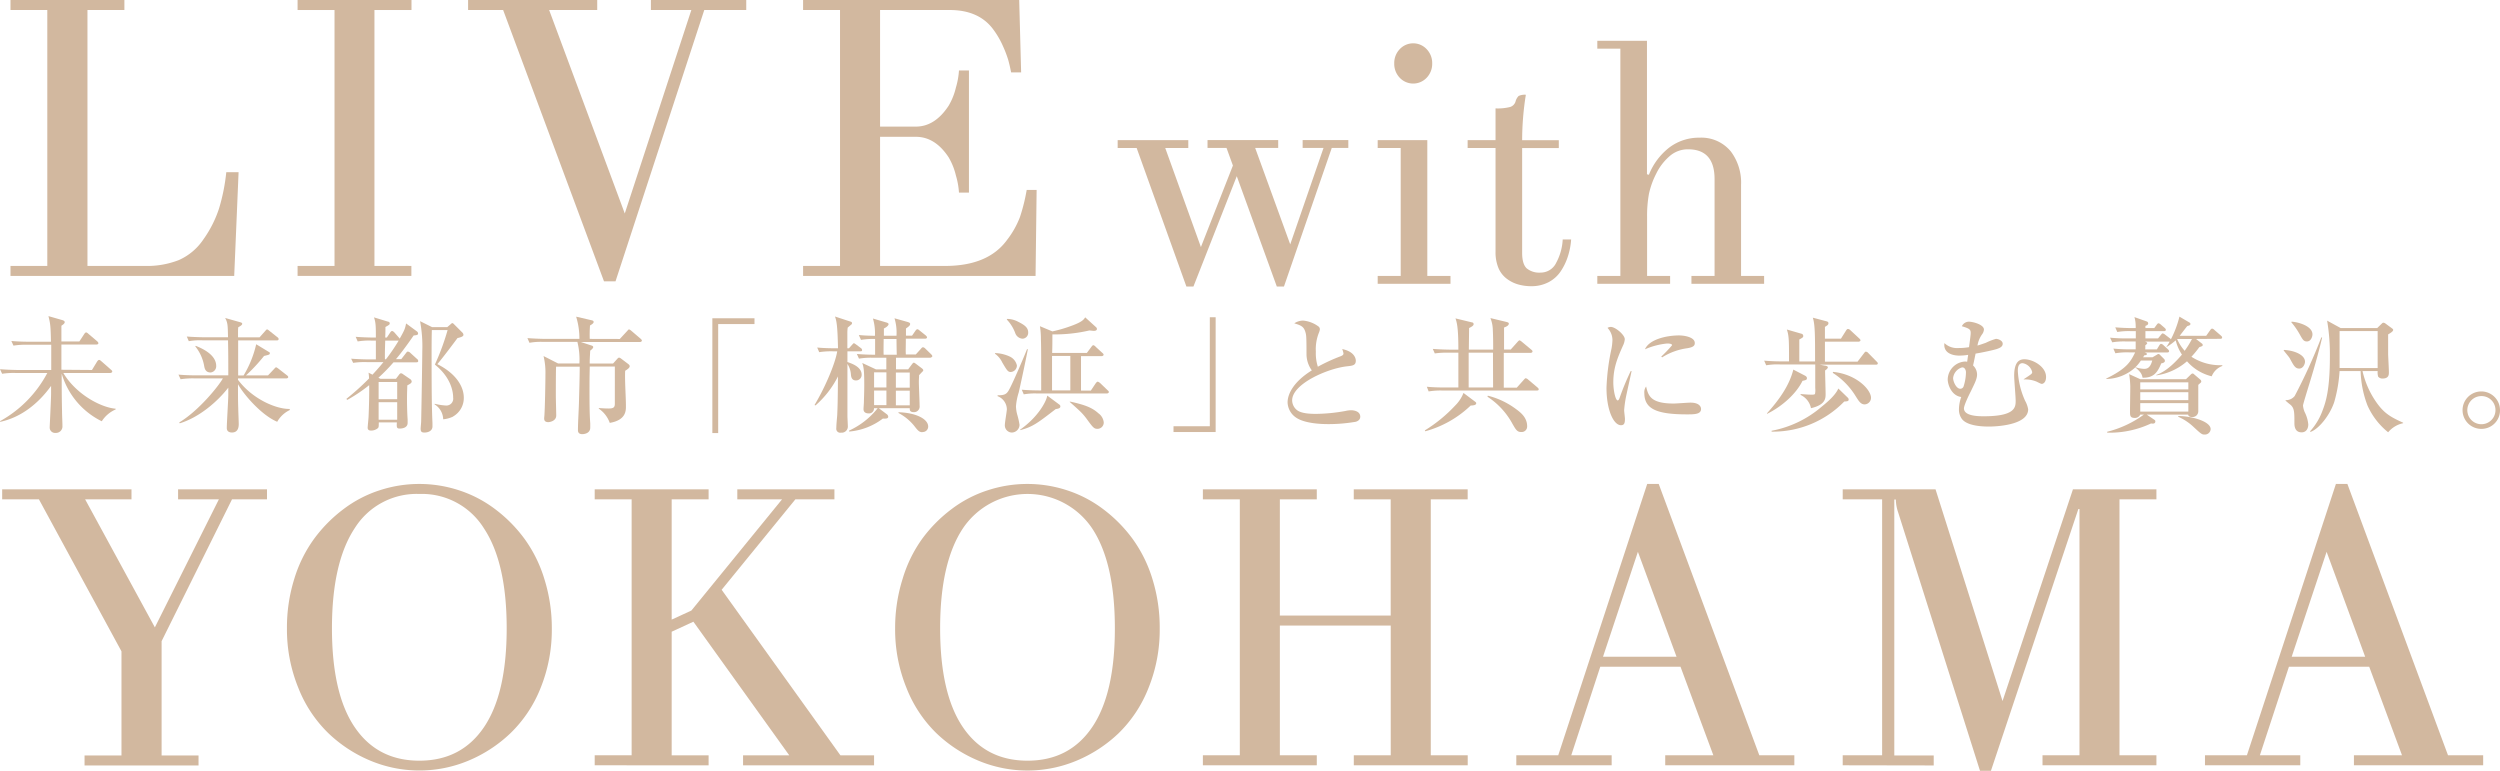
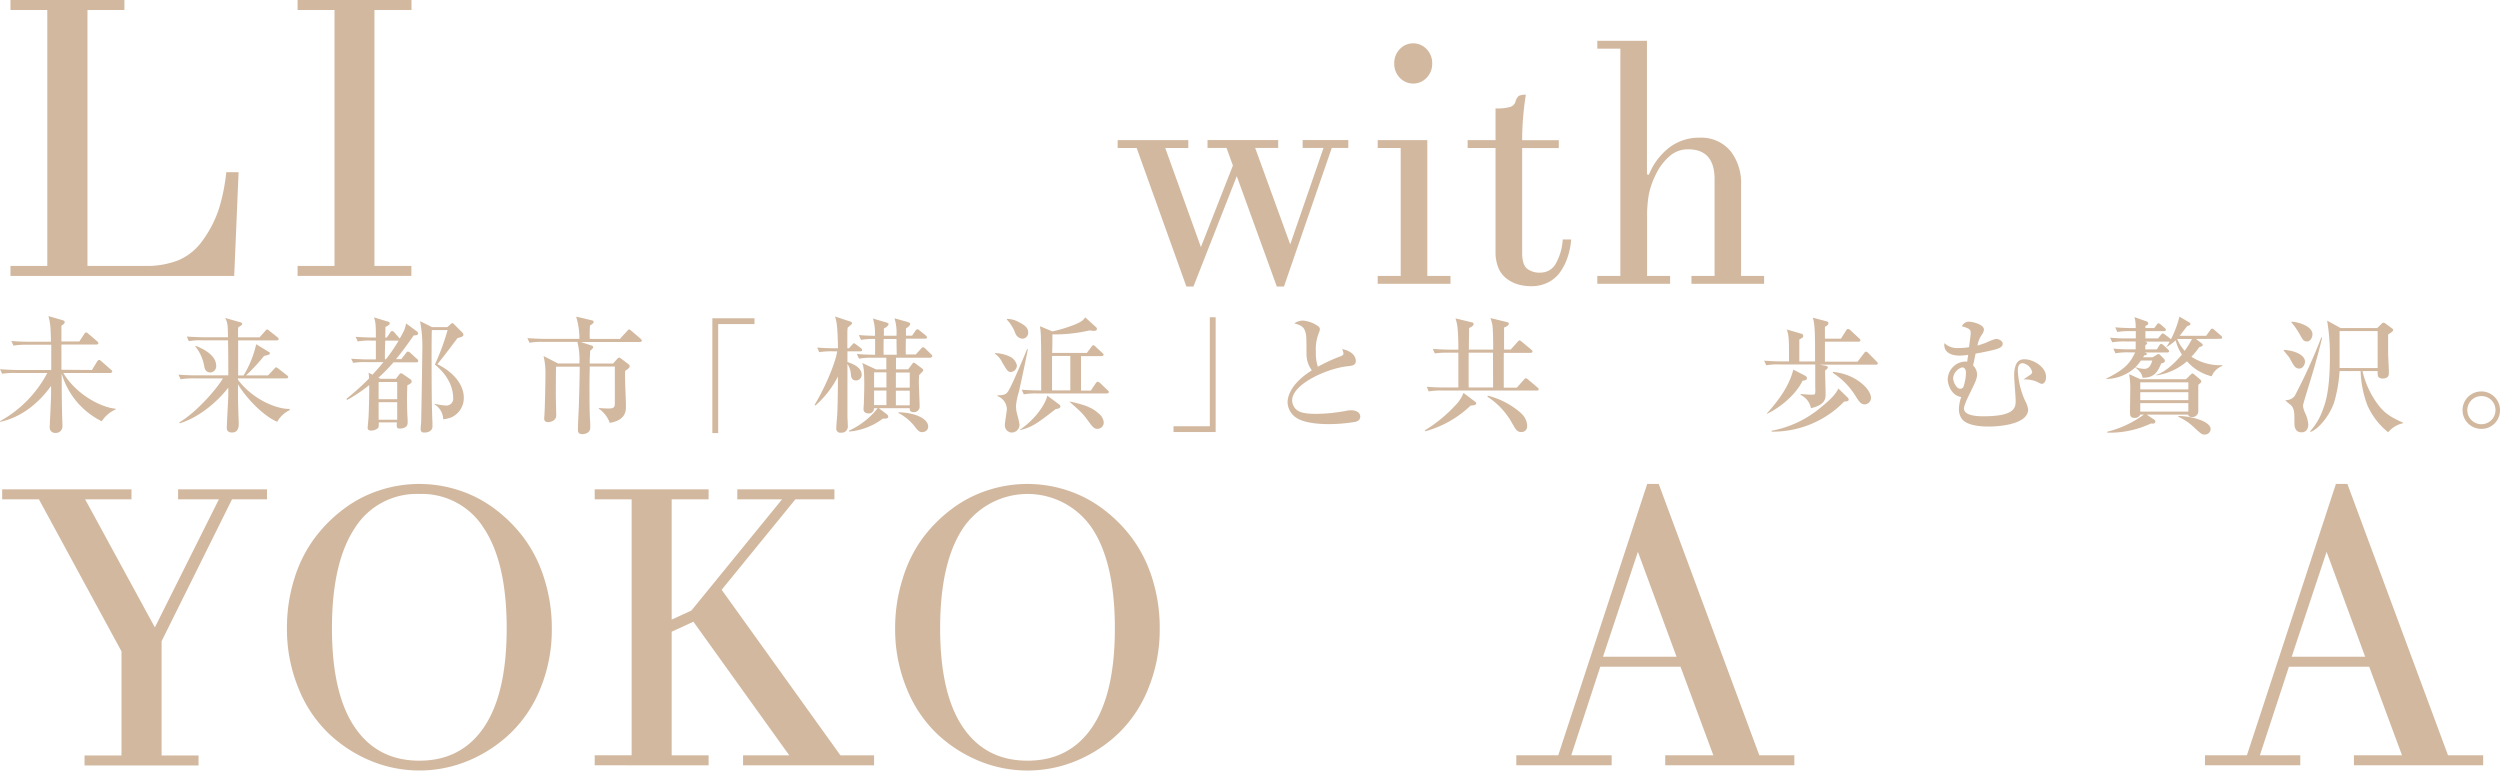
<svg xmlns="http://www.w3.org/2000/svg" viewBox="0 0 634.27 195.52">
  <defs>
    <style>.cls-1{isolation:isolate;}.cls-2{mix-blend-mode:screen;}.cls-3{fill:#d2b89f;}</style>
  </defs>
  <g class="cls-1">
    <g id="レイヤー_2" data-name="レイヤー 2">
      <g id="レイヤー_1-2" data-name="レイヤー 1">
        <g class="cls-2">
          <path class="cls-3" d="M.55,126.69v-2.54H33.36v2.54H21.6l17.69,32.48,16.24-32.48H45.18v-2.54H67.74v2.54H58.86L41,162.67v29h9.37v2.54H21.45v-2.54h9.37V165.25L9.88,126.69Z" />
          <path class="cls-3" d="M72.8,159.4a41.37,41.37,0,0,1,1.86-12.53,34,34,0,0,1,5.07-10.22,36.23,36.23,0,0,1,7.47-7.52,30.9,30.9,0,0,1,9.18-4.76,32.3,32.3,0,0,1,20,0,31.14,31.14,0,0,1,9.18,4.76,36.23,36.23,0,0,1,7.47,7.52,34.28,34.28,0,0,1,5.07,10.22A41.37,41.37,0,0,1,140,159.4a39.35,39.35,0,0,1-2.86,15.18A32.75,32.75,0,0,1,129.53,186a34.79,34.79,0,0,1-10.72,7A32.25,32.25,0,0,1,94,193a34.74,34.74,0,0,1-10.71-7,32.75,32.75,0,0,1-7.59-11.45A39.35,39.35,0,0,1,72.8,159.4Zm11.42,0q0,16.59,5.77,25.09t16.4,8.5q10.64,0,16.4-8.5t5.76-25.09q0-16.65-5.78-25.37a18.54,18.54,0,0,0-16.38-8.71A18.54,18.54,0,0,0,90,134Q84.22,142.75,84.22,159.4Z" />
          <path class="cls-3" d="M150.88,194.16v-2.54h9.37V126.69h-9.37v-2.54h28.9v2.54h-9.37V157.2l5-2.3,23-28.21H187.06v-2.54H211.7v2.54h-9.91l-18.7,22.94,30.13,42h8.54v2.54H188.52v-2.54h11.72l-24.32-33.9-5.51,2.54v31.36h9.37v2.54Z" />
          <path class="cls-3" d="M227.1,159.4A41.37,41.37,0,0,1,229,146.87,34,34,0,0,1,234,136.65a36.23,36.23,0,0,1,7.47-7.52,30.9,30.9,0,0,1,9.18-4.76,32.3,32.3,0,0,1,20,0,31.14,31.14,0,0,1,9.18,4.76,36.23,36.23,0,0,1,7.47,7.52,34.28,34.28,0,0,1,5.07,10.22,41.37,41.37,0,0,1,1.86,12.53,39.35,39.35,0,0,1-2.86,15.18A32.75,32.75,0,0,1,283.83,186a34.79,34.79,0,0,1-10.72,7,32.25,32.25,0,0,1-24.85,0,34.74,34.74,0,0,1-10.71-7A32.75,32.75,0,0,1,230,174.58,39.35,39.35,0,0,1,227.1,159.4Zm11.42,0q0,16.59,5.77,25.09t16.4,8.5q10.63,0,16.4-8.5t5.76-25.09q0-16.65-5.78-25.37a19.76,19.76,0,0,0-32.76,0Q238.52,142.75,238.52,159.4Z" />
-           <path class="cls-3" d="M305.18,194.16v-2.54h9.37V126.69h-9.37v-2.54h28.9v2.54h-9.37v29.48h28.12V126.69h-9.37v-2.54h28.9v2.54H363v64.93h9.37v2.54h-28.9v-2.54h9.37V158.71H324.71v32.91h9.37v2.54Z" />
          <path class="cls-3" d="M384.7,194.16v-2.54h10.64l22.57-68.84h2.92l25.52,68.84h8.89v2.54H422.48v-2.54h12.21l-8.33-22.46H406l-7.36,22.46h10.25v2.54Zm22-27.54h18.65L415.55,140Z" />
-           <path class="cls-3" d="M467.51,194.16v-2.54h10V126.69h-10v-2.54h23.55l17,53.71,17.86-53.71h21.18v2.54h-9.37v64.93h9.37v2.54h-28.9v-2.54h9.38V129.13l-.28,0-22.18,66.42h-2.78L481.58,130a10.44,10.44,0,0,1-.59-3.27h-.39v64.93h10v2.54Z" />
          <path class="cls-3" d="M559.42,194.16v-2.54h10.64l22.58-68.84h2.91l25.53,68.84H630v2.54H597.21v-2.54h12.2l-8.32-22.46H580.72l-7.37,22.46H583.6v2.54Zm22-27.54h18.64L590.28,140Z" />
        </g>
        <g class="cls-2">
          <path class="cls-3" d="M283.56,37.55v-2h17.92v2h-5.85l9.05,25.13L312.8,42l-1.62-4.46h-4.82v-2h17.93v2h-5.84L327.34,62l8.45-24.47h-5.3v-2h11.59v2h-4.2L325.75,72.7h-1.81l-10.16-28-11,28H301L288.38,37.55Z" />
          <path class="cls-3" d="M349.53,72V70h5.84V37.55h-5.84v-2h12.59V70H368v2Zm5.59-52.28a5.08,5.08,0,0,1-1.39-3.62,5.06,5.06,0,0,1,1.39-3.62,4.67,4.67,0,0,1,6.84,0,5.07,5.07,0,0,1,1.4,3.62,5.09,5.09,0,0,1-1.4,3.62,4.69,4.69,0,0,1-6.84,0Z" />
          <path class="cls-3" d="M372.35,37.55v-2h7.08V27.5a12.78,12.78,0,0,0,3.67-.35,2.07,2.07,0,0,0,1.39-1.34,3.1,3.1,0,0,1,.8-1.46,3.62,3.62,0,0,1,1.83-.31,73.79,73.79,0,0,0-.94,11.53h9.3v2h-9.3V64.14q0,2.83,1.14,3.93a5,5,0,0,0,3.53,1.09,4.37,4.37,0,0,0,4-2.55,13.74,13.74,0,0,0,1.62-5.85h2.14a17.67,17.67,0,0,1-.84,4.34,14.8,14.8,0,0,1-1.83,3.77,8.36,8.36,0,0,1-3.09,2.74,9.31,9.31,0,0,1-4.38,1,12,12,0,0,1-3.34-.46,8.66,8.66,0,0,1-2.86-1.44A6.64,6.64,0,0,1,380.17,68a10.38,10.38,0,0,1-.74-4.1V37.55Z" />
          <path class="cls-3" d="M405.25,72V70h5.85V12.35h-5.85v-2h12.6V44.21l.49.13a16.34,16.34,0,0,1,5.29-7,12.51,12.51,0,0,1,7.56-2.41,9.66,9.66,0,0,1,7.94,3.5,13.14,13.14,0,0,1,2.59,8.52V70h5.85v2H429.13V70H435V45.45q0-7.58-6.75-7.57a7,7,0,0,0-4.69,1.77,13.91,13.91,0,0,0-3.38,4.44,20.77,20.77,0,0,0-1.83,5.1,31,31,0,0,0-.47,5.81V70h5.84v2Z" />
        </g>
        <g class="cls-2">
          <path class="cls-3" d="M2.66,70V67.47H12V2.54H2.66V0h28.9V2.54H22.19V67.47H36.74A22.14,22.14,0,0,0,45.33,66a14.6,14.6,0,0,0,6.25-5.23,29,29,0,0,0,4-7.9,49,49,0,0,0,1.83-9.18h3.12L59.42,70Z" />
          <path class="cls-3" d="M75.5,70V67.47h9.37V2.54H75.5V0h28.9V2.54H95V67.47h9.37V70Z" />
-           <path class="cls-3" d="M118.76,2.54V0h32.76V2.54h-12.2l19.19,51.62L175.4,2.54H165.14V0h24.19V2.54H178.68L156.16,71.38h-2.92L127.65,2.54Z" />
-           <path class="cls-3" d="M203.75,70V67.47h9.37V2.54h-9.37V0h54.83l.49,18.36h-2.54c-.26-1.3-.51-2.36-.74-3.18a28.62,28.62,0,0,0-1.3-3.41,21.65,21.65,0,0,0-2.38-4.15q-3.63-5.08-11.18-5.08H223.28V32.12h9.08q4.83,0,8.3-5.27a16.3,16.3,0,0,0,1.86-4.64,19.4,19.4,0,0,0,.78-4.34h2.53v31H243.3a19.4,19.4,0,0,0-.78-4.34,16.42,16.42,0,0,0-1.86-4.64q-3.42-5.18-8.3-5.18h-9.08V67.47h16.5q10.91,0,15.71-6.59a22.6,22.6,0,0,0,3.28-5.81,46.7,46.7,0,0,0,1.71-6.88H263L262.73,70Z" />
        </g>
        <g class="cls-2">
          <path class="cls-3" d="M23.33,93.87l1.31-2.15c.13-.19.32-.41.51-.41s.35.16.58.35l2.43,2.14c.19.16.32.29.32.48s-.29.35-.51.35H16.06c3.43,5.67,9.83,8.8,13.28,9.06v.19a7.92,7.92,0,0,0-3.52,3A19.62,19.62,0,0,1,15.65,94.79c0,6,.06,8,.09,9.54,0,1.06.1,2.72.1,3.74a1.64,1.64,0,0,1-1.76,1.76,1.35,1.35,0,0,1-1.47-1.44c0-.38.35-7.16.35-8.48v-2c-3.2,4.45-7.62,8-12.93,9.12l0-.19A29.89,29.89,0,0,0,12,94.63H4a19.21,19.21,0,0,0-3.46.2L0,93.67c1.92.16,4.19.2,4.54.2H13v-6.4H6.88a18.61,18.61,0,0,0-3.46.22l-.54-1.18c2,.19,4.22.19,4.58.19h5.47c-.07-3.84-.16-4.64-.64-6.5l3.48,1c.2.06.65.19.65.54s-.49.67-.84.9v4h4.55l1.24-1.89c.1-.16.29-.41.48-.41s.48.25.58.35l2.21,1.88c.19.2.32.29.32.52s-.29.32-.48.32h-8.9c0,1.24,0,4.35,0,6.4Z" />
          <path class="cls-3" d="M49.28,96a19.57,19.57,0,0,0-3.46.22l-.54-1.18c1.95.19,4.22.19,4.58.19h8.06c0-2.94,0-5.92-.07-8.89H51.36a16.23,16.23,0,0,0-3.46.22l-.51-1.18c2,.16,4.19.19,4.55.19h5.91c-.06-3-.06-3.68-.73-4.9L61,81.77c.39.1.45.26.45.39,0,.32-.64.67-1,.86a8.53,8.53,0,0,0-.06,1.12v1.44h5.47L67.26,84c.32-.35.35-.42.51-.42s.26.1.58.36l2.05,1.63a.57.57,0,0,1,.29.45c0,.28-.26.35-.48.35H60.42c0,4.09,0,4.54,0,8.89h1.38A26.9,26.9,0,0,0,65,87.34l3.11,1.89c.32.19.35.19.35.38,0,.35-.16.39-1.47.7a43.92,43.92,0,0,1-4.58,4.93H68l1.57-1.66c.29-.32.38-.39.48-.39s.22.07.61.36l2.17,1.69c.16.13.29.23.29.45s-.29.32-.51.32H60.38v.35c3.65,4.87,9.63,7.43,13.06,7.39l.13.26a7.22,7.22,0,0,0-3.24,3c-4.16-1.76-8.67-7.17-9.95-9.54,0,3.33,0,4.23.07,6.27,0,.61.12,3.24.12,3.78s0,2.21-1.72,2.21c-.77,0-1.31-.35-1.31-1.12,0-1.35.38-7.2.38-8.39V98.35c-2.85,3.68-7.49,7.58-12.32,9.05l-.13-.22c5-3,10.05-9.31,11.07-11.17Zm.38-8.26c1.19.49,5.19,2.08,5.19,5.09a1.58,1.58,0,0,1-1.41,1.67c-1.35,0-1.54-1.06-1.66-1.76a10.89,10.89,0,0,0-2.24-4.87Z" />
          <path class="cls-3" d="M105.66,91.92H99.84A47,47,0,0,1,96,95.85l.54.26h3.91l.83-1.09c.09-.13.29-.32.45-.32a1,1,0,0,1,.54.25L104,96.14a.85.85,0,0,1,.45.64c0,.41-.45.64-1.12,1,0,.8-.07,1.7-.07,3.43,0,.51,0,3,.16,5.21,0,.23,0,.71,0,.87,0,1.44-1.8,1.44-2,1.44-.8,0-.8-.35-.73-1.57H96.1c0,.9,0,1.22-.2,1.44a2.65,2.65,0,0,1-1.76.64c-.64,0-.86-.29-.86-.74,0-.25.19-2.17.22-2.59.16-3.33.2-6.78.16-8.19a39.19,39.19,0,0,1-5.56,3.74l-.23-.25a65.58,65.58,0,0,0,5.76-5.19,11,11,0,0,0-.13-1.47l1,.51c1.53-1.66,2.27-2.56,2.78-3.19H93.06a19.45,19.45,0,0,0-3.46.19L89.09,91c2,.16,4.19.19,4.54.19h1.73V86.41H94.21a17,17,0,0,0-3.46.22l-.51-1.18c1.92.16,4.19.19,4.54.19h.58c0-2.65,0-3.8-.48-5.12l3.58,1.09c.13,0,.42.13.42.42s-.1.38-1.09.93c0,.09,0,1.79-.06,2.68h.41L99,84.36c.16-.22.28-.38.48-.38s.48.26.57.35l1.09,1.25a1.32,1.32,0,0,1,.26.35c1.31-2.3,1.37-2.59,1.63-3.87l2.72,2a.71.71,0,0,1,.32.54c0,.35-.26.45-1.12.51-2.14,3.11-3.58,4.93-4.48,6h1.34L103,89.58c.13-.16.25-.38.48-.38a1.05,1.05,0,0,1,.61.31l1.69,1.54a.69.69,0,0,1,.32.51C106.14,91.85,105.89,91.92,105.66,91.92Zm-4.89,5H96.06v4.36h4.71Zm0,5.12H96.06v4.45h4.71ZM101,86.41H97.73c-.07,2.53-.1,3.42-.07,4.74h.26a46.73,46.73,0,0,0,3.23-4.74Zm14,19.26a7.47,7.47,0,0,1-2.56.71,4.6,4.6,0,0,0-2.21-3.81l.07-.13a15.49,15.49,0,0,0,2.94.45,1.74,1.74,0,0,0,1.73-2c0-.9-.16-4.8-4.64-8.39a61,61,0,0,0,3.23-8.76h-4c-.06,2.11-.06,4.86-.06,7,0,9,.06,13.12.22,16.6,0,.45,0,.77,0,.84,0,1.27-1.31,1.56-2,1.56s-1-.16-1-1c0-.29.13-1.5.13-1.76.13-5.6.29-16.89.29-17.88a34.48,34.48,0,0,0-.57-7.62L109.63,83h3.84l.86-.74c.13-.12.29-.28.45-.28s.32.19.48.35l2,2a.9.9,0,0,1,.32.61c0,.35-.39.58-1.51.83-.54.74-3.93,5.28-5.12,6.62,4.58,2.28,6.72,5.54,6.72,8.52A5.39,5.39,0,0,1,114.94,105.67Z" />
          <path class="cls-3" d="M157.25,86l1.85-2c.32-.35.35-.42.48-.42s.29.1.61.36l2.34,2c.16.16.32.29.32.48s-.26.35-.48.35h-15l2.72.9c.25.09.41.16.41.42s-.54.73-.76.86c-.1,1.82-.13,2.43-.13,3.29h5.92l1-1.11c.32-.36.41-.39.51-.39s.22,0,.64.32l1.73,1.31c.09.07.35.29.35.52,0,.38-.38.7-1.15,1.18-.13,2.49.19,6.46.19,9,0,1.15,0,3.52-4.1,4.22a7.33,7.33,0,0,0-2.78-3.61l0-.16c.83.06,1.63.12,2.47.12,1.21,0,1.6-.25,1.6-1.21V93.55l0-.55h-6.36c-.07,2.88-.07,3.94-.07,5.86,0,2.59,0,6.24.19,8.51,0,.58,0,1,0,1.12,0,1.63-1.89,1.66-2,1.66-1,0-1.12-.61-1.12-1,0-1.89.19-4.9.25-6.78.07-2.66.2-7,.2-9.35h-6c-.06,1.51-.06,5.92-.06,7.39,0,.8.1,4.29.1,5,0,1.44-1.7,1.69-2,1.69-1.06,0-1.06-.67-1.06-1,0-.09.07-.73.07-.89.13-1.86.25-8.2.25-10.18a17.74,17.74,0,0,0-.48-4.7l3.68,1.88H147a18.69,18.69,0,0,0-.51-5.47h-8.71a15.9,15.9,0,0,0-3.45.23l-.52-1.19c2,.16,4.2.2,4.55.2H147a18.8,18.8,0,0,0-.83-5.64l3.87.9c.32.06.57.16.57.45s-.32.54-.92.89a32.35,32.35,0,0,0-.07,3.4Z" />
          <path class="cls-3" d="M182.21,82.22v27.65h-1.48V80.75h10.69v1.47Z" />
          <path class="cls-3" d="M218.27,89.13H215v2.72c1,.35,3.61,1.19,3.61,3.23a1.42,1.42,0,0,1-1.47,1.44c-1.09,0-1.21-1-1.25-1.44a5.62,5.62,0,0,0-.89-2.75c0,3.39,0,10.24,0,13.25,0,.38.1,2.14.1,2.49a1.56,1.56,0,0,1-1.73,1.7,1,1,0,0,1-1.19-1.15c0-.9.16-2.37.23-3.3.09-2.14.13-2.91.19-9.82a24.41,24.41,0,0,1-5.7,7.36l-.25-.1c2.69-4.48,5.25-10.49,5.76-13.63H211.3a19.48,19.48,0,0,0-3.46.22l-.51-1.18c1.92.19,4.19.19,4.54.19h.74c-.13-6.17-.42-7.07-.77-8.06l3.71,1.22c.42.12.61.19.61.48s-.22.35-.35.48-.64.54-.74.64a10.08,10.08,0,0,0-.09,1.44c0,.6,0,3.26,0,3.8h.41l.77-.86c.19-.19.35-.42.48-.42s.42.23.61.36l1.15.86a.7.7,0,0,1,.32.48C218.75,89.1,218.5,89.13,218.27,89.13ZM236,90.76h-8.68v2.95h3.08l.89-1.19c.19-.25.39-.51.55-.51s.38.19.57.32l1.44,1.09c.16.13.39.32.39.51s-.2.35-.36.51-.44.48-.7.74c0,.51-.06,1-.06,1.76,0,.93.19,5.12.19,6a1.43,1.43,0,0,1-1.44,1.63c-1.09,0-1.06-.57-1.06-1h-7.84l2,1.51a.87.87,0,0,1,.38.64c0,.54-.73.51-1.37.48a16.39,16.39,0,0,1-8.55,3.29v-.25a19.7,19.7,0,0,0,7.24-5.67h-.93a1.26,1.26,0,0,1-1.44,1.31c-.13,0-1.22,0-1.22-1.08,0-.29.1-1.51.1-1.76,0-.64.09-2.44.09-4.39,0-4-.19-4.57-.51-5.56l3.49,1.63h2.62V90.76h-3.48a18.24,18.24,0,0,0-3.46.23l-.54-1.19c2,.2,4.44.2,4.63.2,0-1.38,0-3,0-4a18.47,18.47,0,0,0-3.58.23L217.89,85c1.47.13,2.17.16,4.09.2a13.22,13.22,0,0,0-.51-4.39l3.39,1c.1,0,.58.19.58.41,0,.48-.9,1-1.19,1.12,0,.29,0,1.57,0,1.83h3.2a12.63,12.63,0,0,0-.51-4.42l3.3.93c.54.16.67.29.67.51,0,.38-.29.61-1.06,1.15,0,.93,0,1.12,0,1.83h1.54l.86-1.25c.1-.13.29-.39.48-.39s.26.07.58.32l1.56,1.25c.13.13.32.29.32.51s-.28.32-.51.32h-4.86c0,2.15-.07,2.92,0,4h2.52l1.32-1.45c.12-.16.32-.38.51-.38a1,1,0,0,1,.57.32l1.48,1.44c.12.13.32.32.32.51S236.16,90.76,236,90.76Zm-11.11,3.71h-3.13v3.84h3.13Zm0,4.61h-3.13v3.71h3.13ZM227.45,86h-3.26c0,.93-.06,3.27,0,4h3.33C227.49,89.42,227.45,86.6,227.45,86Zm3.36,8.51h-3.52v3.84h3.52Zm0,4.61h-3.52v3.71h3.52Zm3.24,10.53c-.84,0-1.16-.38-2.15-1.66a12.91,12.91,0,0,0-4-3.24l.1-.16c4.32.13,7.49,1.67,7.49,3.65A1.39,1.39,0,0,1,234.05,109.61Z" />
          <path class="cls-3" d="M252.42,89.58a9.42,9.42,0,0,1,3.87.93A3.24,3.24,0,0,1,258,92.75a1.67,1.67,0,0,1-1.57,1.63c-.73,0-1-.48-2.17-2.46a5.57,5.57,0,0,0-1.79-2.15Zm.7,10.69c1.86.09,2.3-.48,2.66-1,.92-1.37,4.41-9.66,4.8-10.72l.19.1c-.23,1.22-1.48,7.33-2.31,10.91a15.54,15.54,0,0,0-.7,3.52,8.73,8.73,0,0,0,.32,2.11,18.89,18.89,0,0,1,.58,2.6,2,2,0,0,1-2,1.95,1.82,1.82,0,0,1-1.72-1.95c0-.64.51-3.46.51-4a3.66,3.66,0,0,0-2.37-3.29Zm2.34-19.36a6.09,6.09,0,0,1,2.87.73c1.57.8,2.53,1.44,2.53,2.72a1.5,1.5,0,0,1-1.44,1.57,2.11,2.11,0,0,1-1.85-1.44,9.93,9.93,0,0,0-2.11-3.39ZM258.82,109c4.83-3.39,6.78-7.52,6.87-8.64l3.11,2.31a.53.53,0,0,1,.22.44c0,.48-.54.58-1.18.68-4.61,3.55-5.83,4.51-9,5.34Zm16.92-19.45L276.89,88c.29-.38.39-.42.52-.42A1.22,1.22,0,0,1,278,88l1.67,1.53c.22.19.32.29.32.48s-.29.35-.48.35h-5.25v8.74h2.49L278,97.23c.07-.07.29-.39.48-.39s.48.23.61.32L281,99c.23.22.32.28.32.48s-.29.35-.51.35H263.2a16.23,16.23,0,0,0-3.46.22l-.51-1.18c1.79.16,3.78.19,4.93.19,0-9.25,0-11-.07-13a20.52,20.52,0,0,0-.25-3.3L267,84.08a36.33,36.33,0,0,0,5.25-1.57c2.34-.9,2.72-1.44,3.07-2l2.79,2.53a.61.61,0,0,1,.19.39c0,.51-.61.51-.8.51s-1-.1-1.12-.1a38.81,38.81,0,0,1-9.38,1c0,1.57,0,3.14-.06,4.71Zm-8.83.76c0,2.92,0,5.83,0,8.74h4.64V90.31Zm4.51,11.56c4.13.89,5.79,1.66,7.27,3a3.22,3.22,0,0,1,1.34,2.3,1.6,1.6,0,0,1-1.57,1.63c-.89,0-1.12-.26-2.88-2.69-1-1.28-1.31-1.6-4.16-4.12Z" />
-           <path class="cls-3" d="M297.73,109.61v-1.47h9.21V80.49h1.48v29.12Z" />
+           <path class="cls-3" d="M297.73,109.61v-1.47h9.21V80.49h1.48v29.12" />
          <path class="cls-3" d="M344,107a40.49,40.49,0,0,1-6.85.6c-1.15,0-6.11,0-8.48-1.76a4.84,4.84,0,0,1-2-3.74c0-2,1.35-5.15,6.15-8.13a7.07,7.07,0,0,1-1.35-4c0-4.33-.06-4.8-.19-5.38-.41-1.73-1.09-2-2.91-2.56a4.25,4.25,0,0,1,2.21-.7,7.8,7.8,0,0,1,3.93,1.5.89.89,0,0,1,.35.74,3.19,3.19,0,0,1-.25.86,11.29,11.29,0,0,0-.77,4.8,11.11,11.11,0,0,0,.51,3.81,44.85,44.85,0,0,1,5.79-2.66c.45-.19.71-.35.71-.7a5.34,5.34,0,0,0-.32-1.12c3.36.7,3.45,2.68,3.45,2.94,0,1.18-.76,1.28-2.27,1.44-4.89.54-13.88,4.45-13.88,8.64A3.2,3.2,0,0,0,329,104c1.18,1,3.84,1,5,1a43.36,43.36,0,0,0,7.33-.73,6.88,6.88,0,0,1,1.44-.19c.29,0,2.34.06,2.34,1.66C345.09,106.63,344.29,106.89,344,107Z" />
          <path class="cls-3" d="M373.12,102.89a26.88,26.88,0,0,1-11.52,6.53l-.1-.23a37,37,0,0,0,7.72-6.33,9.19,9.19,0,0,0,2.08-3.17l2.94,2.21c.26.19.29.32.29.38C374.53,102.86,373.63,102.86,373.12,102.89Zm16.8-3.81h-24a18.32,18.32,0,0,0-3.46.23L362,98.12c1.92.19,4.19.19,4.55.19H370V89.48h-2.53a20.44,20.44,0,0,0-3.45.19l-.51-1.15c2,.16,4.19.19,4.54.19H370c0-5.82-.41-6.94-.73-7.93l4.12,1c.2,0,.48.13.48.45s-.28.57-1.15,1c0,.87-.06,4.68-.06,5.47h6.17c0-1.31,0-3.32-.09-5a8.49,8.49,0,0,0-.61-3l4.16,1c.22.07.51.16.51.39,0,.57-.83.86-1.21,1,0,.89,0,4.8,0,5.59h1.69L385,86.76c.19-.22.39-.41.51-.41s.39.19.58.35l2.4,2c.16.13.32.26.32.48s-.29.35-.48.35h-6.81v8.83h3.29l1.79-2c.32-.36.35-.39.51-.39a1.17,1.17,0,0,1,.58.32l2.37,2c.19.16.32.29.32.51S390.14,99.08,389.92,99.08Zm-11.14-9.6h-6.17c0,1,0,1.19,0,3.07v5.76h6.2Zm7.2,20.13c-1.05,0-1.37-.54-2.27-2.11a19,19,0,0,0-6.33-6.85l.09-.26a20,20,0,0,1,7.2,3.43c1.18.86,2.78,2.14,2.78,4.32A1.4,1.4,0,0,1,386,109.61Z" />
-           <path class="cls-3" d="M412.7,99.88a28.57,28.57,0,0,0-.64,4.19c0,.36.2,1.86.2,2.18,0,1-.13,1.63-1,1.63-1.89,0-3.68-3.87-3.68-9.47a55.35,55.35,0,0,1,1.28-10,15.24,15.24,0,0,0,.23-2.14,4.5,4.5,0,0,0-1.25-3.08,1.57,1.57,0,0,1,.83-.25c1.15,0,3.55,2,3.55,3.13a4.44,4.44,0,0,1-.45,1.6c-1.34,3-2.46,5.57-2.46,9.35,0,2,.54,4.57,1.12,4.57.22,0,.38-.38.48-.64a65.5,65.5,0,0,1,2.82-6.81h.22C413.76,95.08,412.86,99.08,412.7,99.88ZM428,105.13c-7.71,0-10.82-1.38-10.82-5.41a2.44,2.44,0,0,1,.45-1.66c.55,2.27,1.06,4.32,7,4.32.67,0,3.65-.23,4.25-.23,2.28,0,2.69,1.09,2.69,1.6C431.58,105.13,429.82,105.13,428,105.13Zm0-16.77a15.92,15.92,0,0,0-6.31,2.31l-.22-.2a33.1,33.1,0,0,0,2.75-2.88c0-.44-1-.44-1.28-.44a18.61,18.61,0,0,0-5.6,1.47c1.09-2.56,5.57-3.52,8.64-3.52,1.41,0,4,.45,4,1.92C430,87.69,429.6,88.11,428,88.36Z" />
          <path class="cls-3" d="M451.55,92.46a16.11,16.11,0,0,0-3.45.22l-.52-1.18c1.51.13,3,.19,4.55.19h1.76c0-5.28,0-6.43-.55-8.09l3.46,1c.38.09.7.19.7.67,0,.26-.09.38-1,.86v5.57h4c0-6.59,0-9.28-.57-11.1l3.26.86c.42.1.7.19.7.55s-.25.54-.89.92v3h4.06l1.31-2.08q.24-.39.48-.39a1,1,0,0,1,.61.32l2.24,2.08c.13.13.32.29.32.48s-.29.35-.51.35H463v5.06h8.28l1.64-2.14c.16-.2.25-.39.48-.39a.88.88,0,0,1,.57.32l2.11,2.15c.13.12.33.32.33.48,0,.32-.26.35-.49.35H461.66l1.35.25c.16,0,.73.13.73.42,0,.1-.06.38-.7.8,0,.93.13,5.06.13,5.92,0,1.15,0,2.78-3.71,3.65a4.71,4.71,0,0,0-2.63-3.36l0-.23c1.31.1,2,.16,2.78.16.42,0,.74,0,.87-.19a4.85,4.85,0,0,0,.06-1.5V92.46Zm-3.26,12.41c2.91-3.23,5.66-6.94,6.69-11.1l2.84,1.47c.32.16.61.35.61.71s-.13.48-1.12.67c-1.53,3.17-5.05,6.43-9,8.38Zm1.18,4.42a27.14,27.14,0,0,0,12.67-6.08c1.35-1.09,3.52-2.91,4.26-4.64l2.18,2.11c.38.35.44.48.44.71,0,.41-.41.44-1.12.48a25.22,25.22,0,0,1-18.43,7.64Zm15.59-14.94c5.95.6,9.63,4.51,9.63,6.59a1.68,1.68,0,0,1-1.6,1.66c-1,0-1.47-.8-2.24-2a18.44,18.44,0,0,0-5.86-6Z" />
          <path class="cls-3" d="M518.05,97.39c-.26,0-.51-.16-1.38-.58a7.61,7.61,0,0,0-3.23-.54V96.2c2.11-1.37,2.14-1.41,2.14-1.82a3,3,0,0,0-2.43-2.24c-1.21,0-1.21,1.41-1.21,2a20.82,20.82,0,0,0,1.85,7.55,6.65,6.65,0,0,1,.77,2.15c0,4.19-8.74,4.38-9.86,4.38s-5.6,0-7-2a4,4,0,0,1-.7-2.3,9.67,9.67,0,0,1,.58-3.2c-2.47-.32-3.43-3.14-3.43-4.48a4.66,4.66,0,0,1,4.42-4.52c.16,0,.22,0,.51.07.1-.64.1-.74.26-1.76a15,15,0,0,1-2.28.19c-1.66,0-4.09-.64-3.74-3.17a4.62,4.62,0,0,0,3.52,1.25,15.36,15.36,0,0,0,2.72-.22c.35-2.63.42-3.2.42-3.59,0-.8-.16-1.12-2.24-1.72a2,2,0,0,1,1.72-1.16c1.09,0,3.88.74,3.88,2a2.32,2.32,0,0,1-.52,1.28,6.81,6.81,0,0,0-1.12,2.78c.68-.19,1.41-.45,2.12-.7a15.34,15.34,0,0,1,2.56-1c.54,0,1.72.41,1.72,1.24s-.89,1.12-1.53,1.35c-1,.32-4.29,1-5.35,1.15-.44,2.14-.48,2.37-.64,3A3.24,3.24,0,0,1,501.6,95c0,1.12-.58,2.21-1.63,4.38-.51,1-1.7,3.46-1.7,4.23,0,2,3.81,2,5.06,2,7.93,0,8.06-2.27,8.06-3.93,0-1-.38-5.38-.38-6.28,0-3.2,1-4.25,2.59-4.25,2.18,0,5.5,1.86,5.5,4.48C519.1,97.16,518.24,97.39,518.05,97.39Zm-20.32-4.16a3.18,3.18,0,0,0-2.21,2.68c0,.9.8,2.72,1.82,2.72a.89.89,0,0,0,.87-.7,12.17,12.17,0,0,0,.57-3.49C498.78,93.93,498.46,93.1,497.73,93.23Z" />
          <path class="cls-3" d="M557.15,86l1.44,1.12a.53.53,0,0,1,.26.38c0,.29-.13.32-.87.58a24,24,0,0,1-2,2.43,13.4,13.4,0,0,0,7.84,2.14l0,.2a4.62,4.62,0,0,0-2.69,2.62,12.05,12.05,0,0,1-6.27-3.81,15.18,15.18,0,0,1-7.78,3.58l0-.12c2.91-1,5.5-4,6.5-5.15A11.4,11.4,0,0,1,552,86.35,17.54,17.54,0,0,1,549.76,88h-.13a10,10,0,0,0,.83-1.34h-6.33c.48.09.64.29.64.42s-.39.47-.51.57a4.75,4.75,0,0,1,0,1h2.95l.61-1c.09-.16.28-.41.47-.41a1.11,1.11,0,0,1,.61.35l1.09,1c.13.13.32.32.32.48,0,.35-.32.35-.48.35h-5.73c.45.16.58.19.58.42s-.35.29-.64.29c-.19.32-.22.35-.32.51h2.4l1.09-.64c.12-.06.25-.19.38-.19a.73.73,0,0,1,.51.32l1,1a.81.81,0,0,1,.15.45c0,.16-.12.48-.92.61-1,2.43-2,3.68-4.74,3.64-.16-.73-.29-1.34-1.85-2.62a11.11,11.11,0,0,1-7.36,2.94l0-.12c5.32-2.56,6.24-4.42,7.33-6.63h-1.57a17.16,17.16,0,0,0-3.45.23l-.51-1.19a42.64,42.64,0,0,0,4.54.19h1.12v-2h-2.5a18.45,18.45,0,0,0-3.45.22l-.55-1.18a43.84,43.84,0,0,0,4.58.19h1.95c0-1.09,0-1.22,0-1.85h-1.24a17.59,17.59,0,0,0-3.46.22l-.51-1.18c1.5.12,3,.19,4.54.19h.64a3.57,3.57,0,0,0,0-.58,7.92,7.92,0,0,0-.32-2.21l3.17,1.12a.53.53,0,0,1,.32.45c0,.39-.32.51-.7.67v.55h2.24l.61-.83c.15-.2.28-.39.48-.39a1.28,1.28,0,0,1,.6.35l.93.8c.16.16.32.29.32.48,0,.36-.32.36-.48.36h-4.7c0,.32,0,.48,0,1.85h3.2l.7-.86c.13-.13.29-.42.48-.42a1.49,1.49,0,0,1,.61.32l1.21.93a.91.91,0,0,1,.26.26,25.43,25.43,0,0,0,2.17-5.76l2.6,1.53a.41.41,0,0,1,.19.35c0,.32-.45.42-.8.52-.1.09-1.28,1.63-1.92,2.46h6.72l1-1.41c.09-.13.29-.41.51-.41a1.06,1.06,0,0,1,.58.35l1.63,1.41c.16.16.32.28.32.47,0,.36-.32.36-.48.36ZM543,96.2h11.61l1.12-1.09c.16-.16.35-.35.55-.35s.32.16.48.29l1.5,1.28a.67.67,0,0,1,.22.45.39.39,0,0,1-.16.32l-.6.54c0,1.89,0,4.9,0,6.75a1.46,1.46,0,0,1-1.57,1.41c-.22,0-.9,0-1-.61H544.64l2,1.35a.45.45,0,0,1,.19.35c0,.7-.73.61-1.08.54a24.63,24.63,0,0,1-11.14,2.34v-.23a26.94,26.94,0,0,0,9.31-4.35h-.93a1.43,1.43,0,0,1-1.4.84c-1.19,0-1.19-.64-1.19-1.64s.07-5.44.07-6.33a22.91,22.91,0,0,0-.29-3.14Zm.16-4.73a9.75,9.75,0,0,1-1.38,1.69,7.72,7.72,0,0,0,2.11.42c.64,0,1.6,0,2.15-2.11ZM543,98.79H555.2V97H543Zm0,2.72H555.2v-2H543Zm0,2.92H555.2v-2.15H543ZM552.35,86a11,11,0,0,0,1.92,3,24.24,24.24,0,0,0,1.86-3Zm.32,19.55c3.33,0,8.19,1.34,8.19,3.33a1.47,1.47,0,0,1-1.57,1.37c-.67,0-.89-.19-2.84-2a13.57,13.57,0,0,0-3.84-2.52Z" />
          <path class="cls-3" d="M579.46,88.78c2.65.13,5.34,1.25,5.34,3,0,.48-.42,1.73-1.47,1.73s-1.44-.84-2.43-2.66c-.2-.35-1.35-1.66-1.54-2Zm9.69-3.17c-.51,2.18-1.5,6.18-3.65,13.06-.16.54-1.21,3.93-1.21,4.22a5.79,5.79,0,0,0,.41,1.63,8.7,8.7,0,0,1,.93,3.17c0,1.06-.54,2-1.69,2-1.83,0-1.83-1.82-1.83-2.37,0-2.78,0-3.8-1.05-4.67-.42-.32-.9-.73-1.19-1v-.13a2.82,2.82,0,0,0,2.31-1.05,138.24,138.24,0,0,0,6.75-14.85Zm-7.74-4c1.66.1,5.28,1.09,5.28,3.23,0,.51-.35,1.79-1.41,1.79-.8,0-1.06-.44-1.76-1.69a18.7,18.7,0,0,0-2.21-3.2Zm12.16,12.54a36.57,36.57,0,0,1-1.35,7.84c-1.05,3.2-3.8,6.79-6,7.58l-.16-.12a15.92,15.92,0,0,0,3.23-5.41c.77-2,1.82-5.22,1.82-13.41a51.82,51.82,0,0,0-.7-9.28l3.45,1.89h9.25l1.12-1.09c.13-.12.29-.28.42-.28a1,1,0,0,1,.57.22l1.7,1.25c.09.06.25.22.25.35,0,.42-.76.83-1.28,1.15,0,1.19,0,3.43,0,5.12.16,3.49.19,3.87.19,4.48s0,1.6-1.63,1.6a1.38,1.38,0,0,1-1.09-.48,3.85,3.85,0,0,1-.13-1.41h-3.84a22.64,22.64,0,0,0,3.78,8.29c1.85,2.5,3.45,3.42,6.52,4.8v.13a6.84,6.84,0,0,0-3.8,2.3,18.23,18.23,0,0,1-5.22-6.75,26.29,26.29,0,0,1-1.76-8.77Zm9.66-.77V84h-9.66v9.37Z" />
          <path class="cls-3" d="M629.54,108.81a4.75,4.75,0,1,1,4.73-4.74A4.7,4.7,0,0,1,629.54,108.81Zm0-8.32a3.57,3.57,0,1,0,3.58,3.58A3.53,3.53,0,0,0,629.54,100.49Z" />
        </g>
      </g>
    </g>
  </g>
</svg>